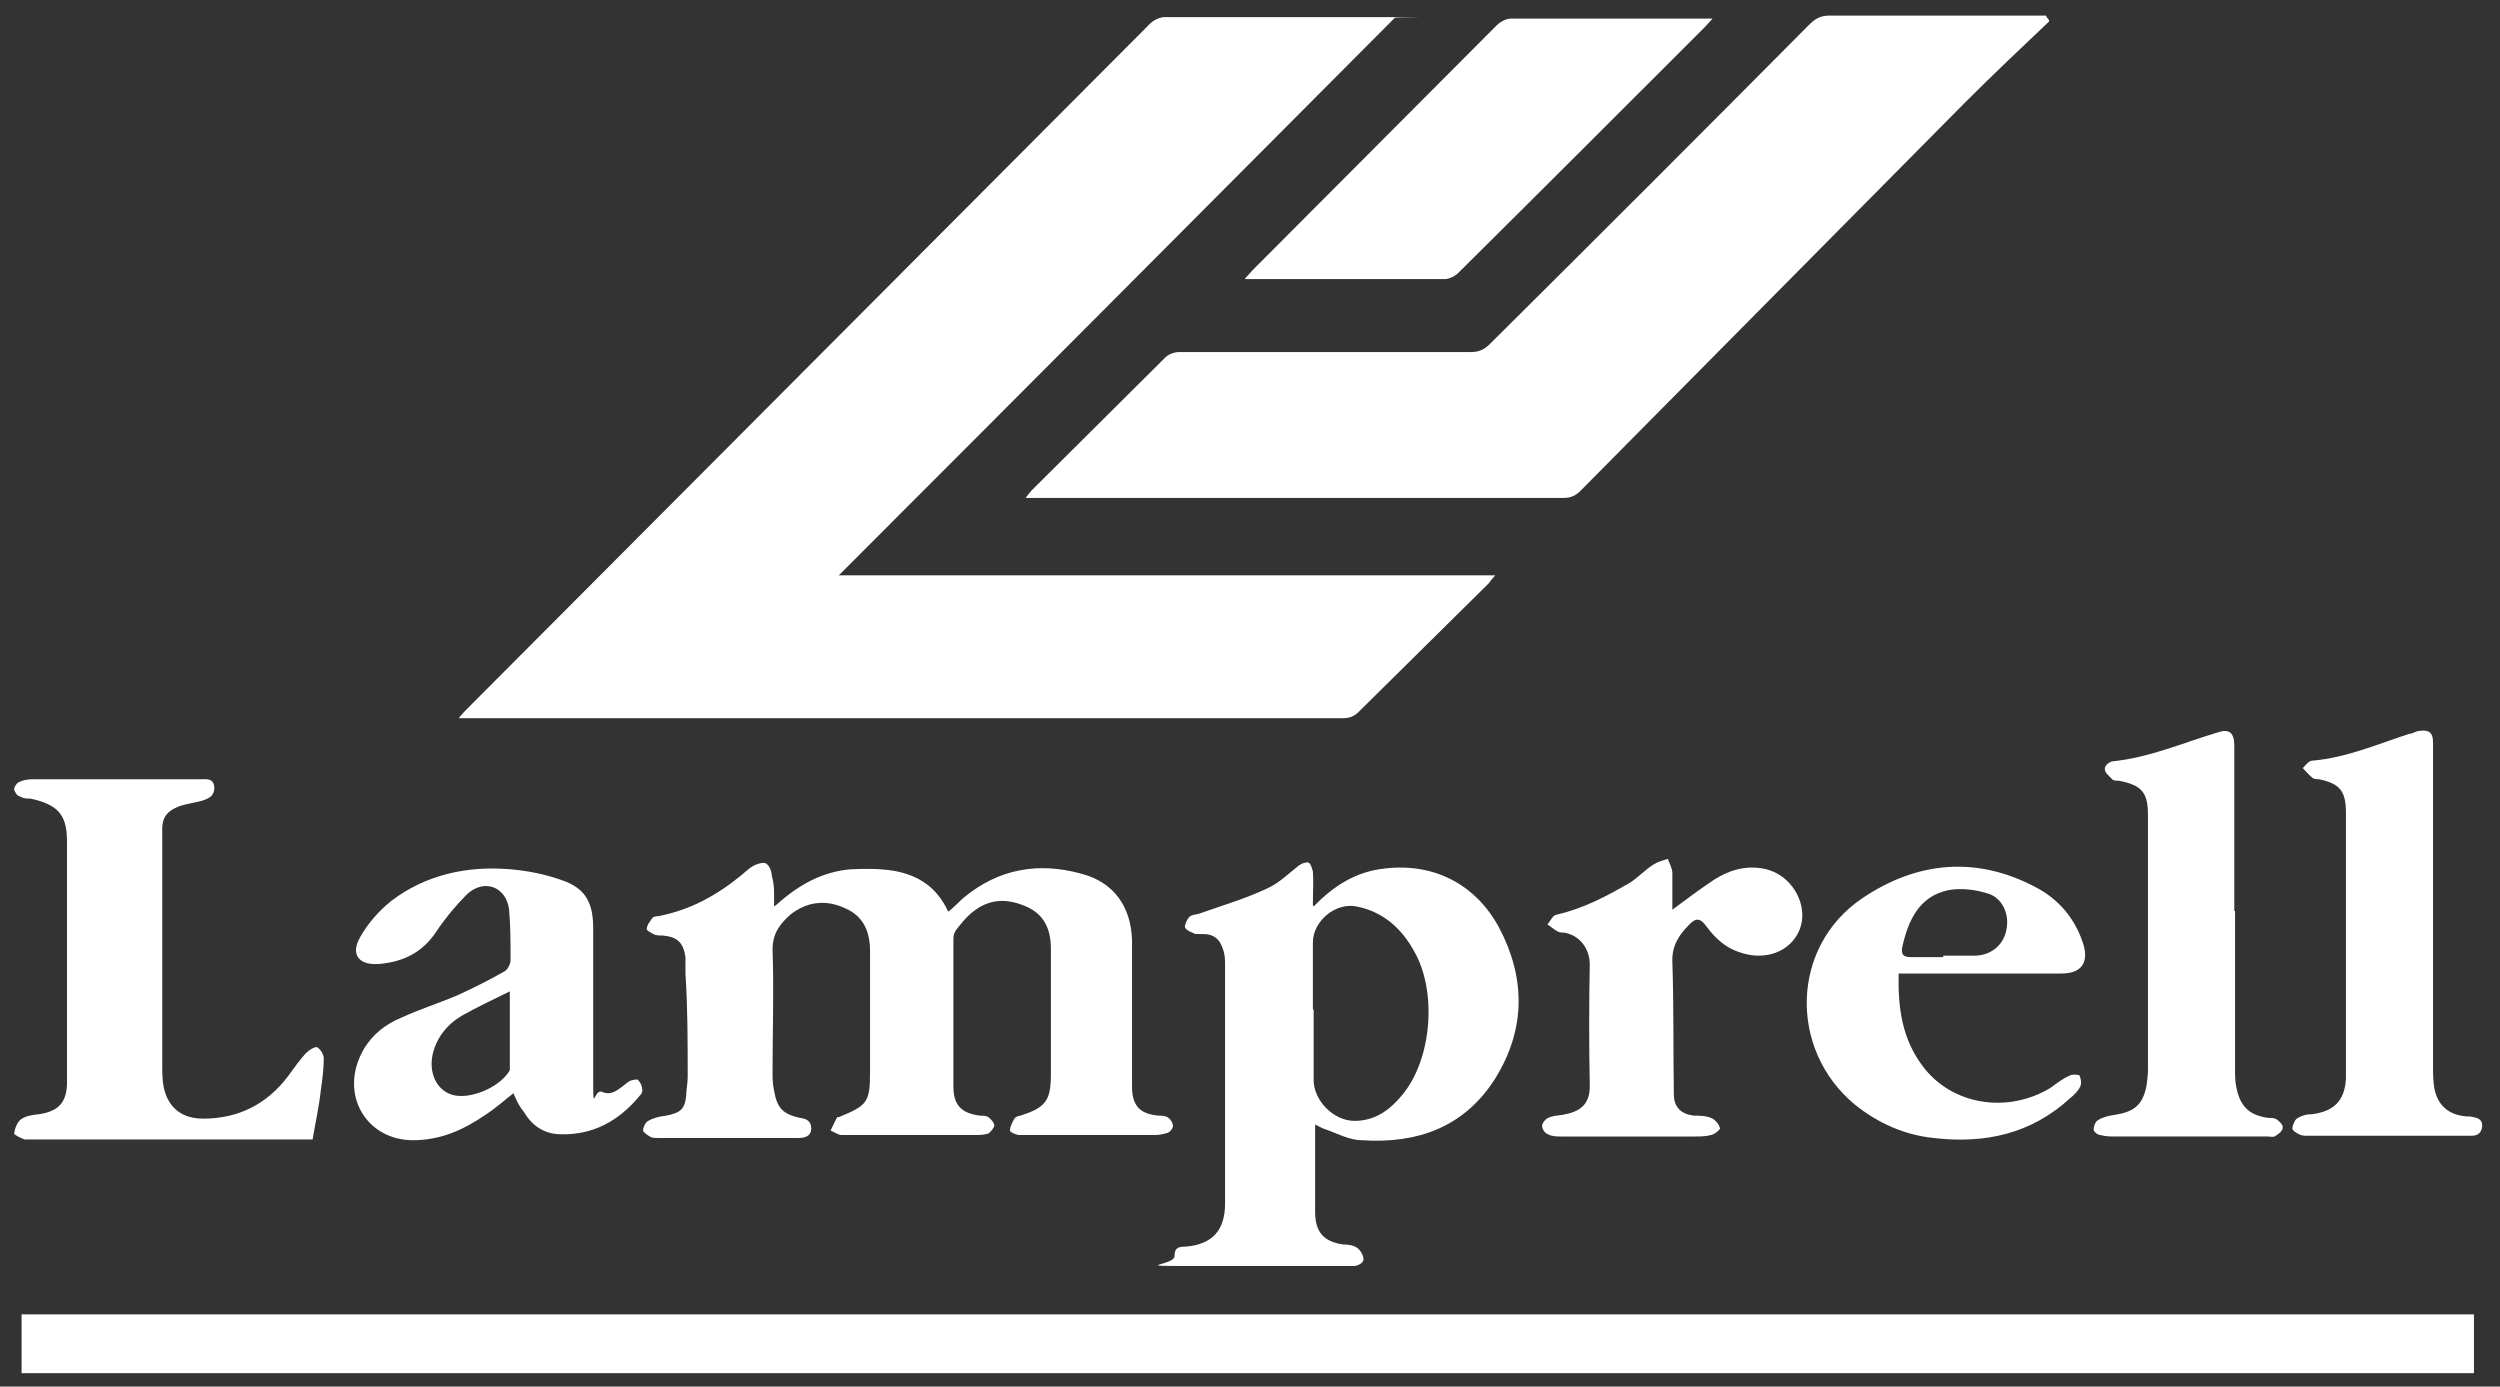
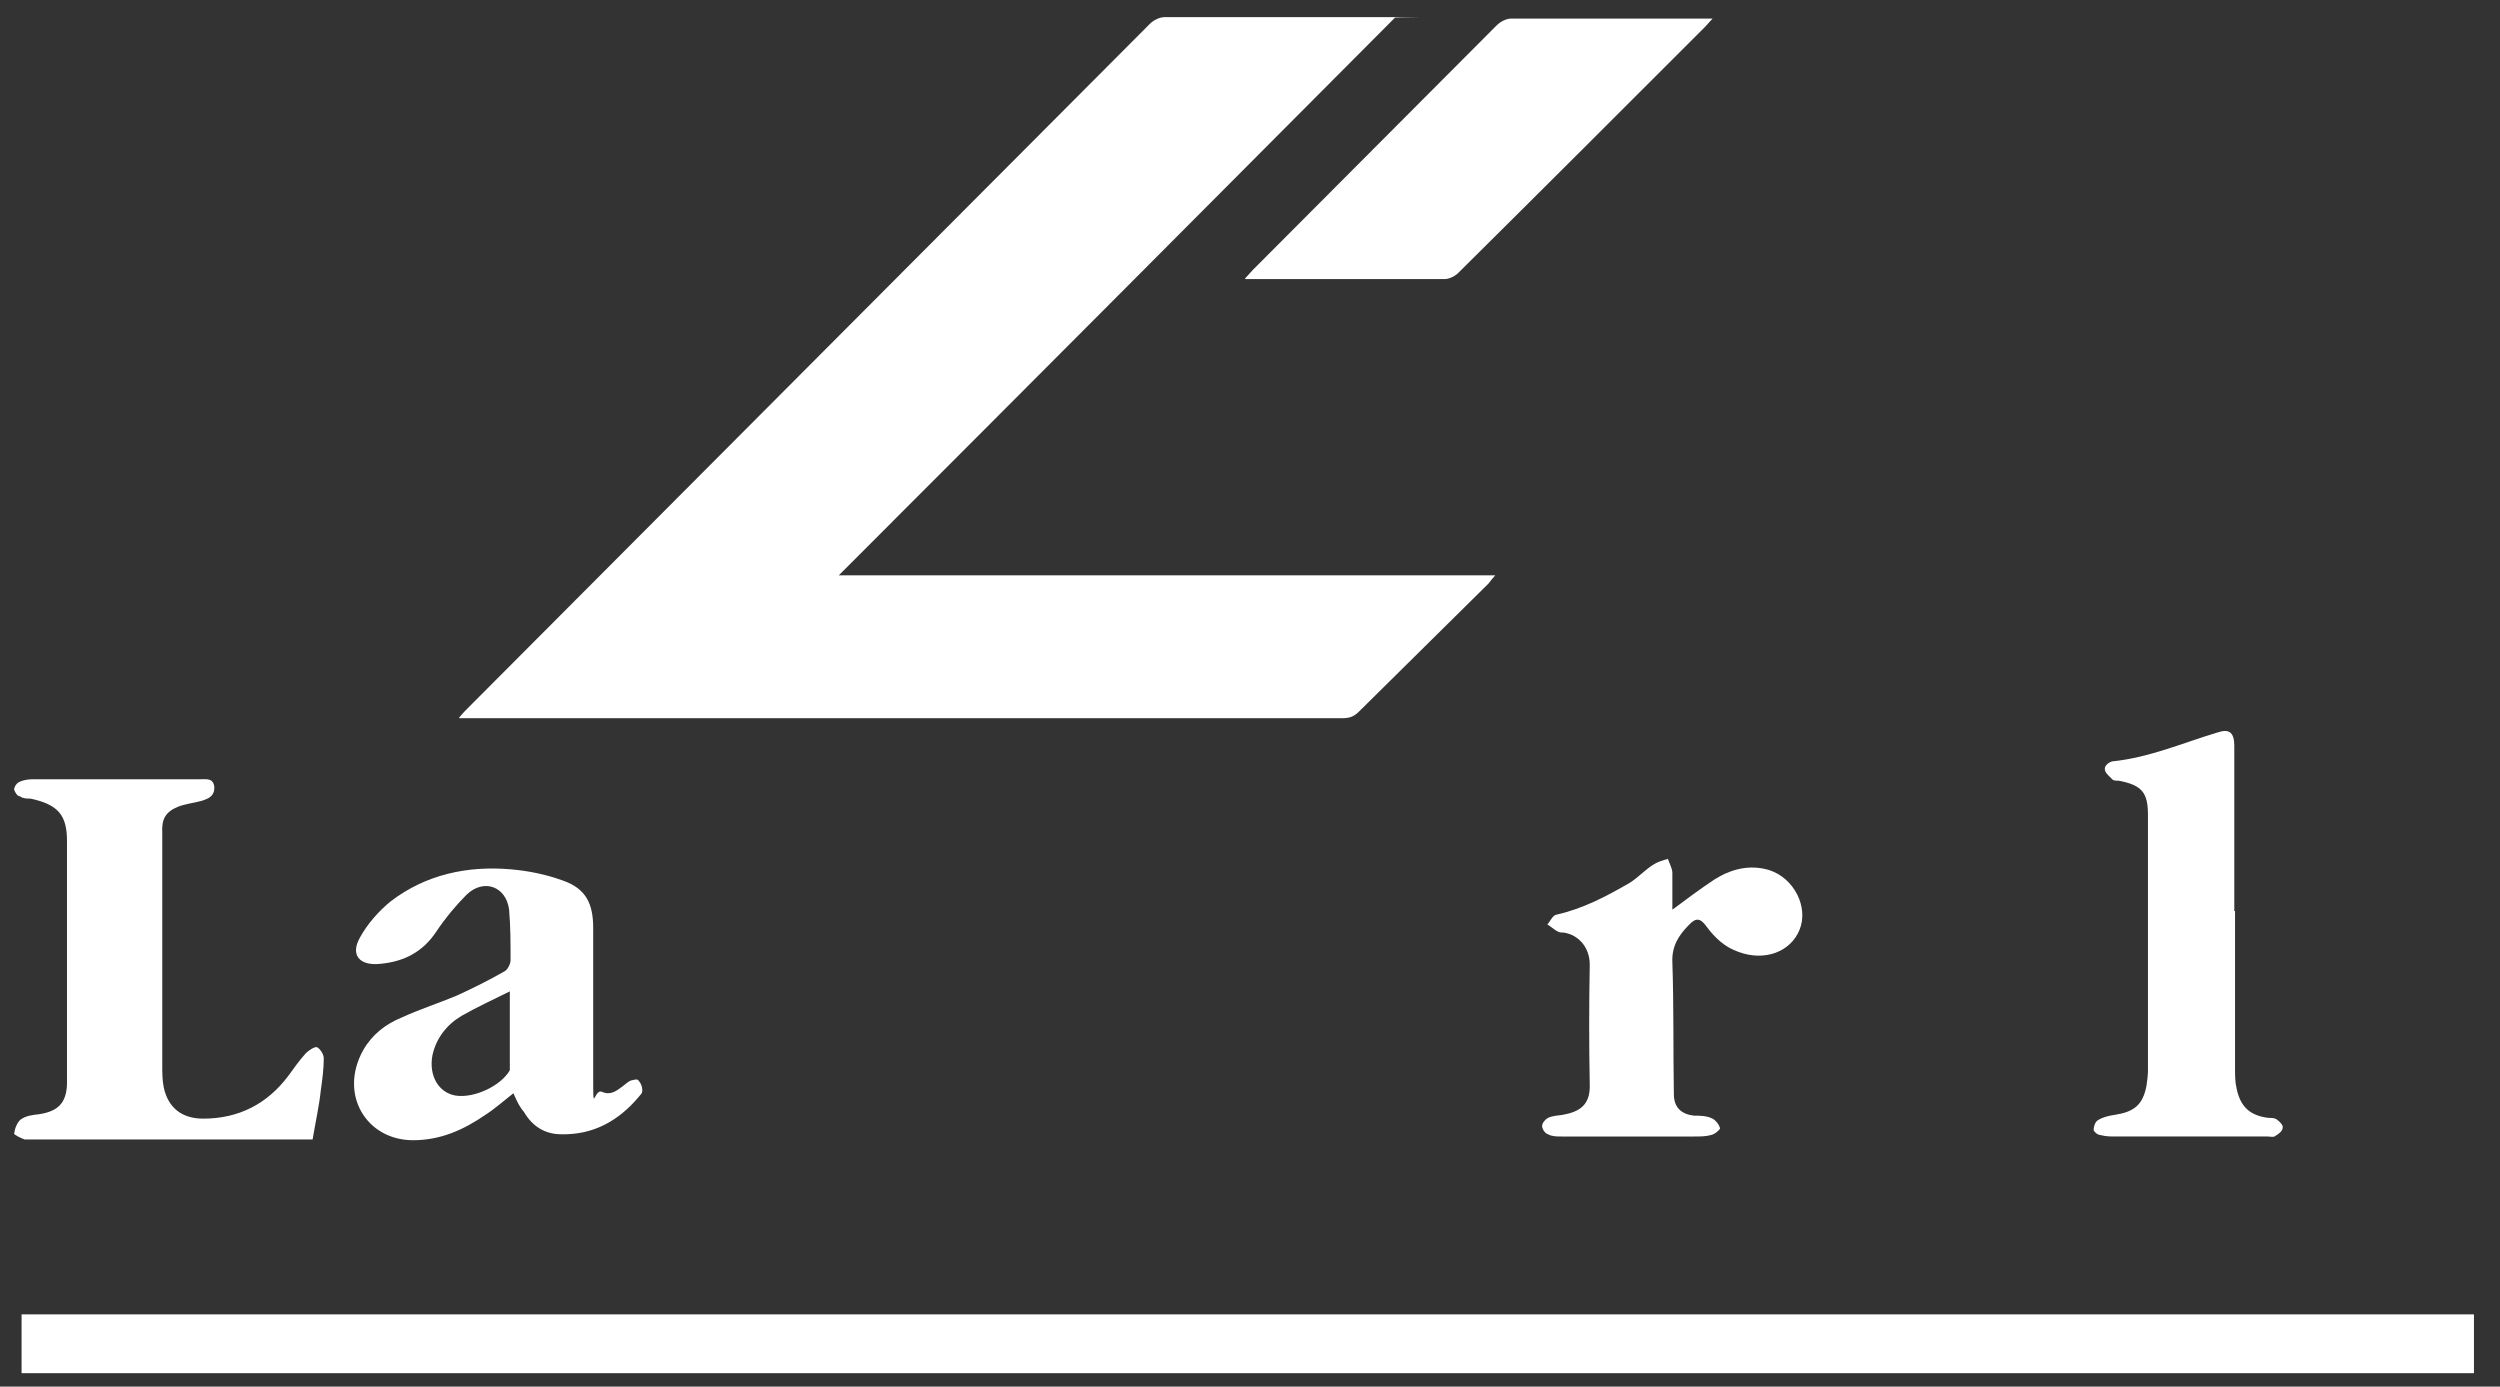
<svg xmlns="http://www.w3.org/2000/svg" version="1.1" viewBox="0 0 335.9 186.3">
  <rect x="0" y="0" width="335.9" height="186.3" fill="#333333" stroke="none" />
  <defs>
    <style>
      .cls-1 {
        fill: #fff;
      }
    </style>
  </defs>
  <g>
    <g id="Layer_1">
      <g id="Layer_1-2" data-name="Layer_1">
        <g>
          <path class="cls-1" d="M61.7,96.4c.5-.6.8-.9,1.1-1.2,30.6-30.7,61.1-61.3,91.7-92,.5-.5,1.3-.9,2-.9h29.6c9.9,0,.6,0,1.3.1-24.9,25-49.6,49.8-74.7,74.9h88.2c-.5.6-.7.8-.9,1.1-5.8,5.7-11.6,11.5-17.4,17.2-.7.7-1.3.9-2.3.9H61.7Z" />
-           <path class="cls-1" d="M275.3,2.9c-3.8,3.6-7.6,7.2-11.3,10.9-17.2,17.4-34.5,34.8-51.7,52.2-.6.6-1.3.9-2.2.9h-72.3c.4-.5.6-.8.8-1,6-6,12-11.9,18-17.9.4-.4,1.2-.7,1.8-.7h39.3c1.1,0,1.8-.4,2.5-1.1,14.4-14.3,28.7-28.6,43-43,.7-.7,1.5-1.1,2.5-1.1h29.2c.1.3.3.4.4.6v.2Z" />
          <path class="cls-1" d="M2.9,184.5v-7.9h329.5v7.9H2.9Z" />
-           <path class="cls-1" d="M104.4,121.5c3-2.7,6.2-4.4,9.9-4.7,2-.1,3.9-.1,5.8.2,3.3.6,5.8,2.2,7.3,5.5.8-.6,1.4-1.3,2.1-1.9,4.7-3.9,10.1-4.8,15.8-3.2,4.3,1.1,6.7,4.4,6.8,9v19.6c0,2.6,1.1,3.7,3.6,3.9.4,0,.9,0,1.3.3.4.3.6.8.6,1.1s-.4.8-.7.9c-.6.2-1.2.3-1.8.3h-18.1c-.5,0-1.3-.4-1.3-.6,0-.5.3-1.1.6-1.6.1-.2.5-.4.8-.4,3.4-1.1,4.1-2,4.1-5.6v-16.8c0-2.5-.8-4.5-3.1-5.6-2.4-1.1-4.8-1.3-7.1.4-1,.7-1.8,1.7-2.5,2.6-.2.3-.4.7-.4,1.1v20c0,2.5,1.1,3.6,3.6,3.9.4,0,.8,0,1.1.2.4.3.8.8.8,1.1s-.5.9-.8,1.1c-.6.2-1.3.2-2,.2h-17.7c-.5,0-1-.4-1.5-.6.3-.6.6-1.3.9-1.8h.2c3.9-1.6,4.2-2,4.2-6.2v-16.1c0-2.5-.8-4.6-3.2-5.7-2.5-1.2-5-1.1-7.4.7-1.5,1.3-2.5,2.6-2.5,4.8.2,5.5,0,10.9,0,16.3,0,.8,0,1.8.2,2.6.4,2.4,1.2,3.2,3.5,3.7.8.1,1.5.4,1.5,1.4,0,1.1-.9,1.3-1.8,1.3h-18.6c-.4,0-.8,0-1.1-.1-.4-.2-1-.6-1.1-.9,0-.4.3-1.1.7-1.3.7-.4,1.5-.6,2.4-.7,1.9-.4,2.5-.8,2.7-2.7,0-.8.2-1.6.2-2.5,0-4.6,0-9.3-.3-13.9,0-.8,0-1.5,0-2.2-.3-2-1.1-2.7-3-2.9-.4,0-.7,0-1.1-.1-.4-.2-1.2-.6-1.1-.8,0-.5.5-1.1.8-1.5,0-.1.5-.2.7-.2,4.3-.8,7.9-2.8,11.2-5.5.5-.4,1-.9,1.5-1.2s1.4-.6,1.8-.4c.5.3.8,1.1.8,1.7.4,1.3.3,2.5.3,4.1l.4-.3Z" />
-           <path class="cls-1" d="M176.5,121.8c2.8-2.9,5.8-4.7,9.5-5.1,6.5-.8,12.2,2,15.4,7.9,3.6,6.8,3.6,13.7-.5,20.3-4.1,6.5-10.4,8.8-17.9,8.3-1.7,0-3.3-.9-5-1.5-.4-.1-.8-.4-1.3-.6v11.7c0,2.7,1.1,4,3.7,4.4.7,0,1.5.1,2,.5.4.3.8,1,.8,1.5s-.8.9-1.3.9h-22.5c-7.5,0-1.6-.1-1.6-1.3s.6-1.3,1.5-1.3c3.6-.3,5.3-2.2,5.3-5.8v-32c0-.7,0-1.5-.3-2.2-.4-1.3-1.2-2-2.6-2s-1.1,0-1.5-.2c-.4-.1-1-.5-1-.8s.3-1,.6-1.3.8-.3,1.2-.4c3.1-1.1,6.2-2,9.2-3.4,1.6-.7,2.9-2,4.3-3.1.4-.3,1-.5,1.3-.4s.5.8.6,1.2c.1,1.3,0,2.7,0,4.6h.1ZM176.5,135.7h0v9.4c0,2.8,2.7,5.5,5.5,5.5s4.8-1.5,6.5-3.6c3.9-4.8,4.6-13.8,1.5-19.2-1.7-3.1-4.2-5.3-7.7-6-2.9-.6-5.9,2-5.9,4.8v9h0Z" />
          <path class="cls-1" d="M167.3,37.4c.4-.4.7-.8,1-1.1,10.9-10.9,21.8-21.9,32.8-32.9.5-.5,1.3-.9,1.9-.9h26c8.6,0,.6,0,1.1,0-.4.4-.7.8-1,1.1-11,11-22.1,22.1-33.2,33.1-.4.4-1.2.8-1.8.8h-26.9.1Z" />
          <path class="cls-1" d="M42.1,153.1H3.3c-.5-.2-1.4-.6-1.4-.8.1-.7.4-1.5.9-1.9.7-.5,1.6-.6,2.5-.7,2.5-.4,3.6-1.5,3.7-4v-32.7c0-3.5-1.2-4.9-4.9-5.7-.5,0-1,0-1.4-.3-.4,0-.7-.6-.8-.9,0-.4.3-.8.6-1,.6-.3,1.3-.4,1.9-.4h22.5c.8,0,1.8-.2,1.9,1.1,0,1.2-.8,1.5-1.7,1.8-1.1.3-2.2.4-3.2.8-1.7.7-2.2,1.7-2.1,3.5v31.2c0,1,0,2,.2,3,.6,2.8,2.5,4.2,5.3,4.2,4.8,0,8.6-2,11.4-5.7.8-1.1,1.5-2.1,2.4-3.1.4-.4,1.2-.9,1.5-.8.5.3.9,1,.9,1.5,0,1.4-.2,2.9-.4,4.3-.2,2-.7,4.2-1.1,6.6h0Z" />
          <path class="cls-1" d="M69.1,146.8c-1.3,1-2.5,2.1-3.9,3-2.9,2-6,3.4-9.7,3.4-6.3,0-10-6.2-6.7-12.1,1.2-2.1,3-3.5,5.2-4.4,2.4-1.1,4.9-1.9,7.3-2.9,2.2-1,4.4-2.1,6.5-3.3.4-.2.8-1,.8-1.5,0-2.2,0-4.6-.2-6.8-.4-3.1-3.4-4.2-5.7-2-1.5,1.5-2.9,3.2-4.1,5-1.8,2.7-4.3,4-7.5,4.3-2.8.3-4.1-1.2-2.7-3.6,1-1.8,2.5-3.5,4.1-4.8,4.7-3.6,10.3-4.8,16.1-4.3,2.4.2,4.8.7,7,1.5,3.2,1.1,4.1,3.2,4.1,6.4v19.3c0,6.4,0,2.2,1.2,2.7,1.1.5,1.9-.1,2.7-.7.4-.3.7-.6,1.1-.8.4-.1,1-.3,1.1,0,.3.3.5.8.5,1.3s-.3.6-.5.9c-2.7,3.2-6.1,5.1-10.4,5-2.2,0-3.9-1.1-5-3-.7-.8-1.1-1.8-1.5-2.7h.2ZM68.7,133.1c-2.4,1.2-4.6,2.2-6.7,3.4-2,1.2-3.4,3-3.9,5.3-.5,2.7.8,5,3.1,5.4,2.5.4,6.1-1.3,7.3-3.4,0-.2,0-.5,0-.8v-10h0Z" />
-           <path class="cls-1" d="M326.9,122.5v20.5c0,.9,0,1.8.1,2.7.3,2.6,1.8,4.1,4.4,4.3.3,0,.6,0,.9.1.7.1,1.3.4,1.2,1.3-.1.8-.6,1.2-1.4,1.2h-22.1c-.4,0-.7,0-1.1-.2s-.9-.5-.9-.8.3-1.1.6-1.3c.6-.4,1.3-.6,2.1-.6,2.9-.4,4.3-1.8,4.5-4.7v-35.8c0-2.9-.8-3.9-3.6-4.5-.3,0-.7,0-.9-.2-.5-.4-.8-.8-1.3-1.3.4-.4.8-1,1.3-1,4.6-.4,8.7-2.2,13-3.6.5,0,.9-.4,1.4-.4,1.3-.2,1.8.3,1.8,1.5v22.8Z" />
          <path class="cls-1" d="M300.3,122.4v21.2c0,.8,0,1.8.2,2.6.5,2.5,1.8,3.7,4.3,4,.4,0,.8,0,1.1.2.4.3.9.8.8,1.1,0,.5-.6.9-1.1,1.2-.2.1-.6,0-.9,0h-20.5c-.6,0-1.3,0-2-.2-.4,0-.9-.5-.9-.7,0-.4.2-1.1.6-1.3.6-.4,1.5-.6,2.2-.7,2.6-.4,3.8-1.3,4.3-3.9.1-.7.2-1.4.2-2.1v-34.3c0-3-.8-4-3.9-4.6-.4,0-.8,0-1-.3-.4-.4-.9-.8-.9-1.3s.6-.9,1-1c5-.5,9.5-2.5,14.2-3.9,1.5-.5,2.2,0,2.2,1.8v22.4-.2Z" />
-           <path class="cls-1" d="M255.1,130.9c-.1,4.6.5,8.7,3.2,12.3,3.9,5.3,11.5,6.5,17.3,2.9.8-.6,1.6-1.2,2.5-1.6.4-.2,1.2-.1,1.3,0,.2.4.3,1.1.1,1.5-.3.6-.8,1.1-1.3,1.5-5.3,4.9-11.6,6.2-18.4,5.4-3.9-.4-7.5-2-10.6-4.5-8.9-7.4-8.6-21.2,1-27.7,7.4-5,15.4-5.7,23.3-1.5,3.1,1.6,5.3,4.2,6.4,7.6.8,2.6-.3,4-2.9,4h-21.9ZM261.1,128.4h4.4c2.2-.1,3.8-1.6,4.1-3.6.4-2-.6-4.3-2.7-4.8-1.6-.5-3.5-.7-5.1-.4-3.9.8-5.4,4-6.2,7.6-.2,1,.1,1.4,1.1,1.4h4.4v-.2Z" />
          <path class="cls-1" d="M224.6,122.3c2-1.5,3.9-2.9,5.7-4.1,2.2-1.4,4.7-2.1,7.4-1.3,3.4,1.1,5.3,5,4.1,8s-4.7,4.3-8.2,3c-1.8-.6-3.2-1.9-4.3-3.4-.8-1.1-1.4-1.3-2.4-.2-1.4,1.4-2.3,2.9-2.2,5,.2,5.9.1,11.8.2,17.7,0,1.8,1,2.7,2.7,2.9.8,0,1.7,0,2.5.4.4.2.9.8,1,1.3,0,.2-.7.8-1.2.9-.7.2-1.5.2-2.2.2h-17.9c-.6,0-1.3,0-1.8-.3-.4-.1-.8-.7-.8-1.1s.4-.9.8-1.1c.6-.3,1.3-.3,1.9-.4,2.3-.4,3.8-1.3,3.7-4.1-.1-5.3-.1-10.7,0-16.1,0-2.3-1.5-4-3.5-4.3-.3,0-.6,0-.9-.2-.4-.2-.8-.6-1.3-.9.4-.4.7-1.2,1.2-1.3,3.6-.8,6.8-2.5,9.9-4.3,1.1-.7,2-1.7,3.1-2.4.6-.4,1.3-.6,2-.8.2.6.6,1.3.6,1.9v5Z" />
        </g>
      </g>
    </g>
  </g>
</svg>